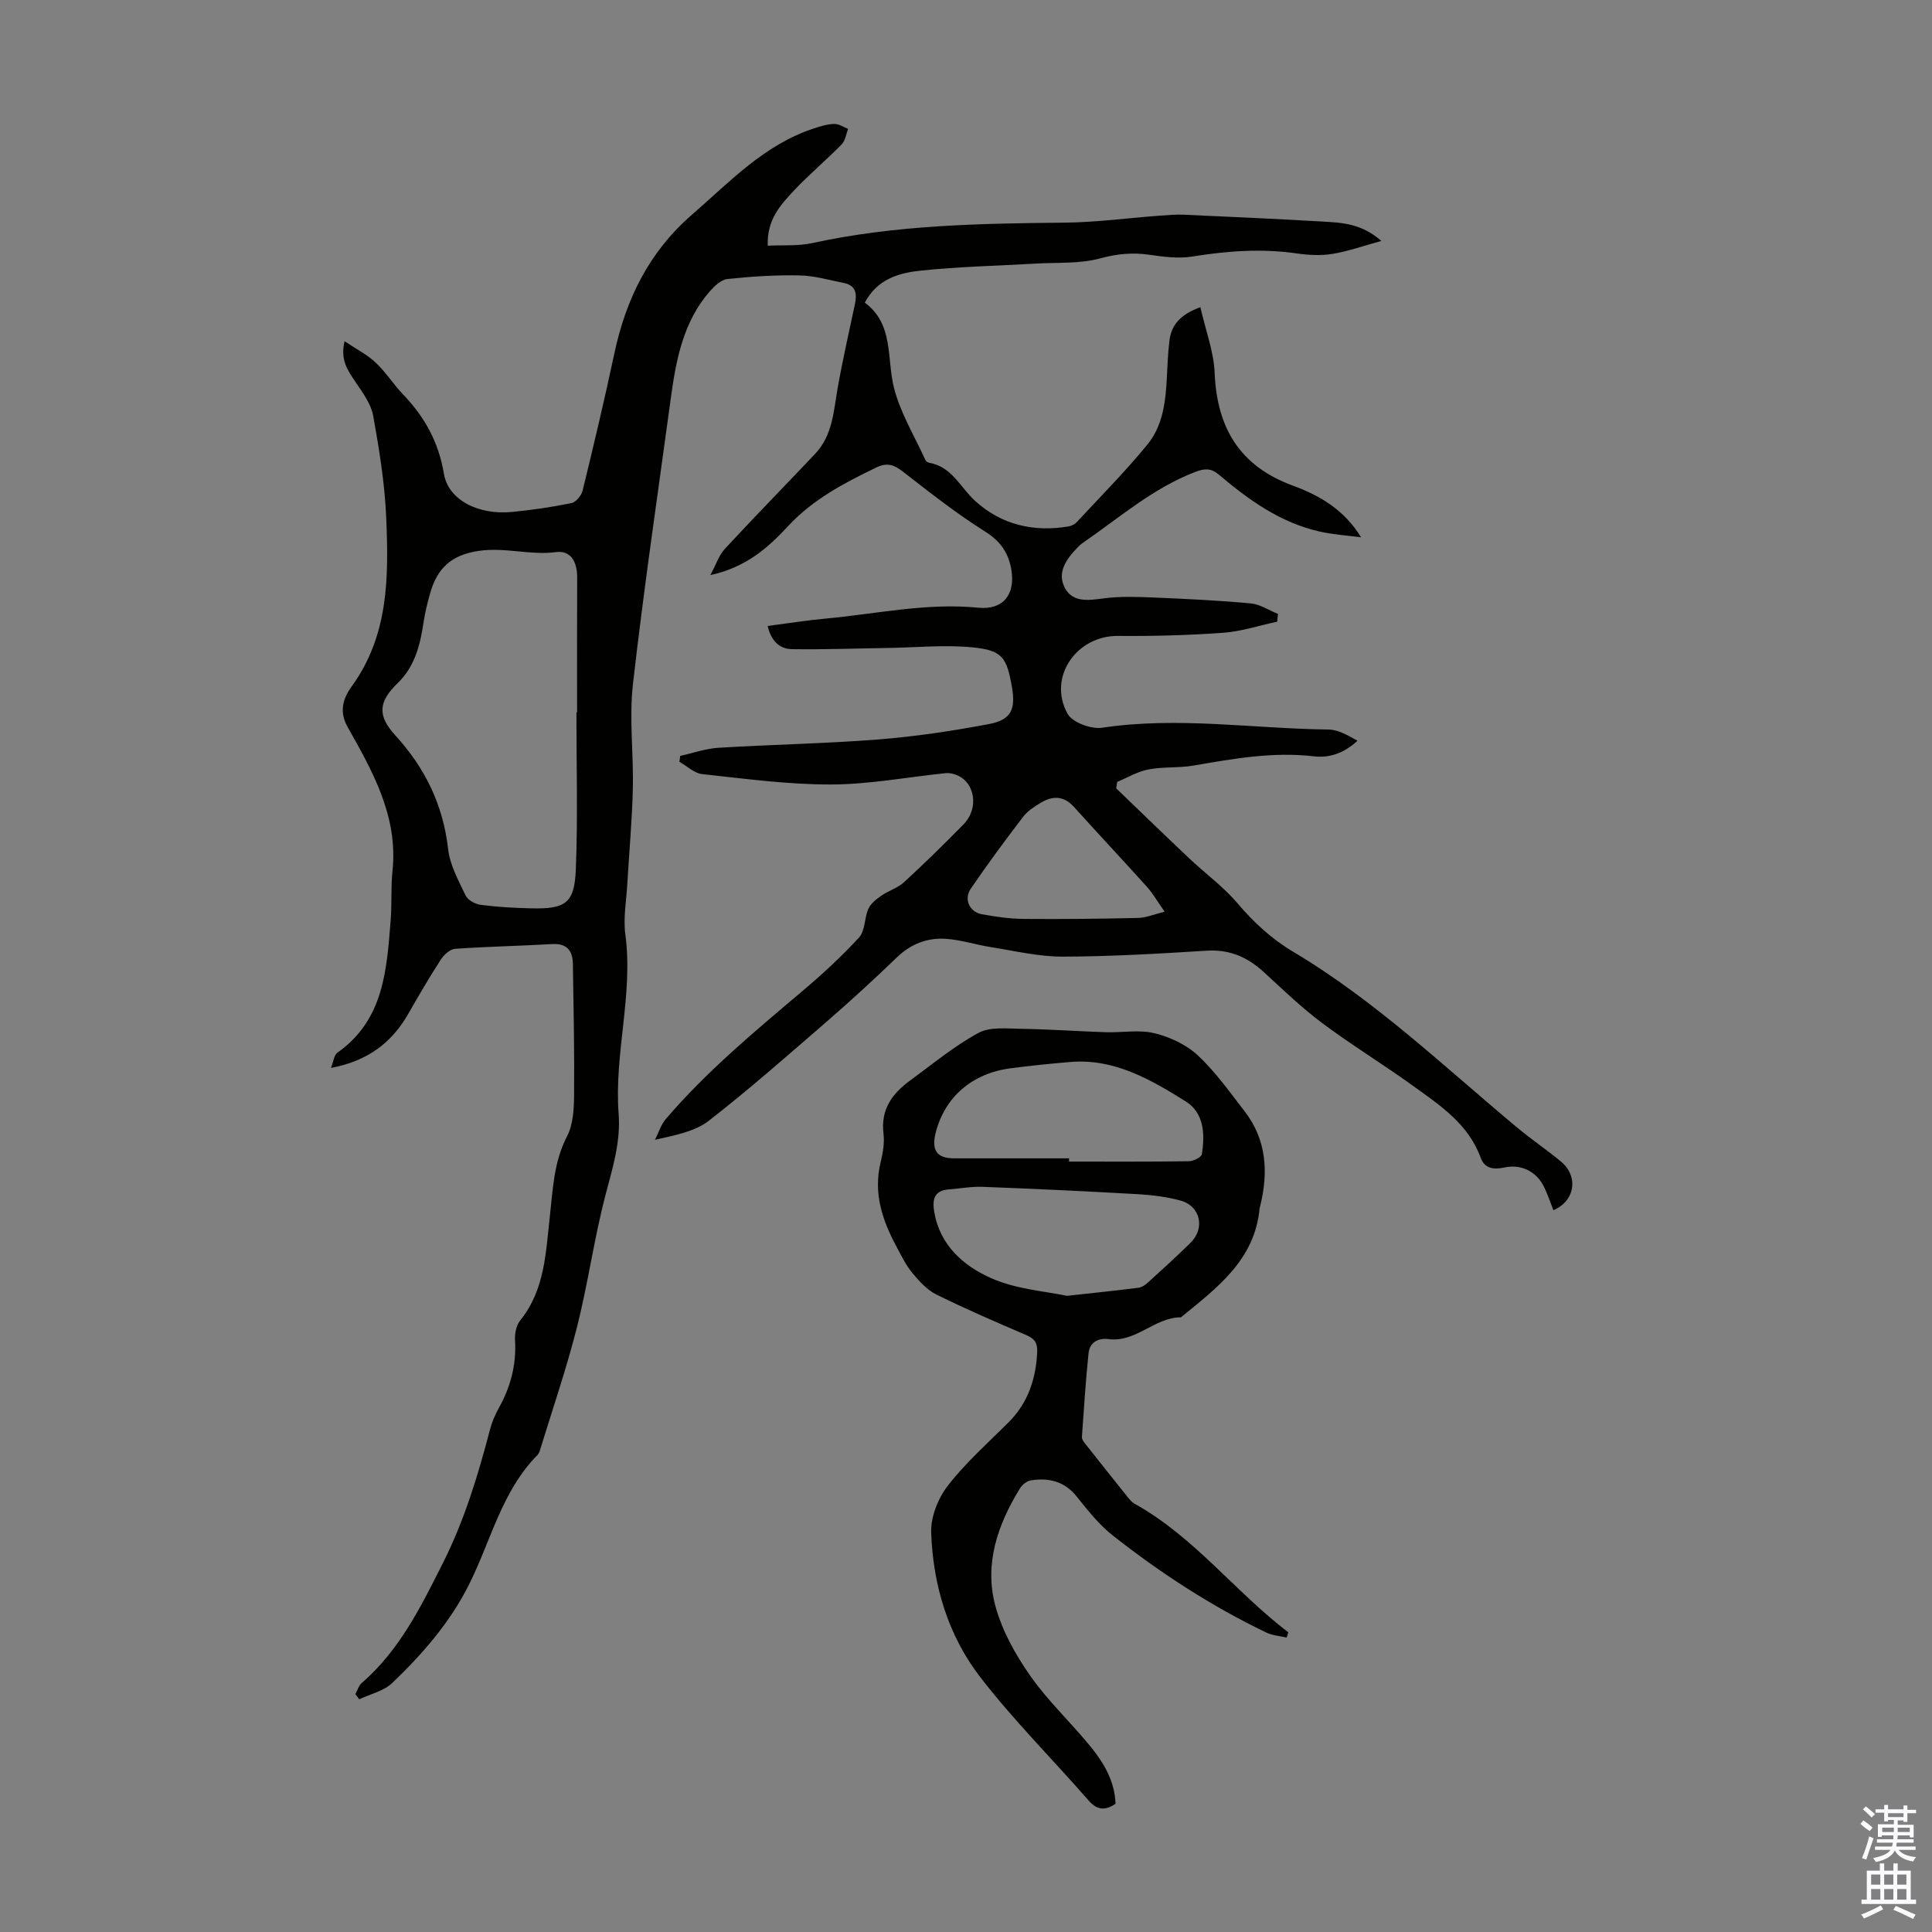
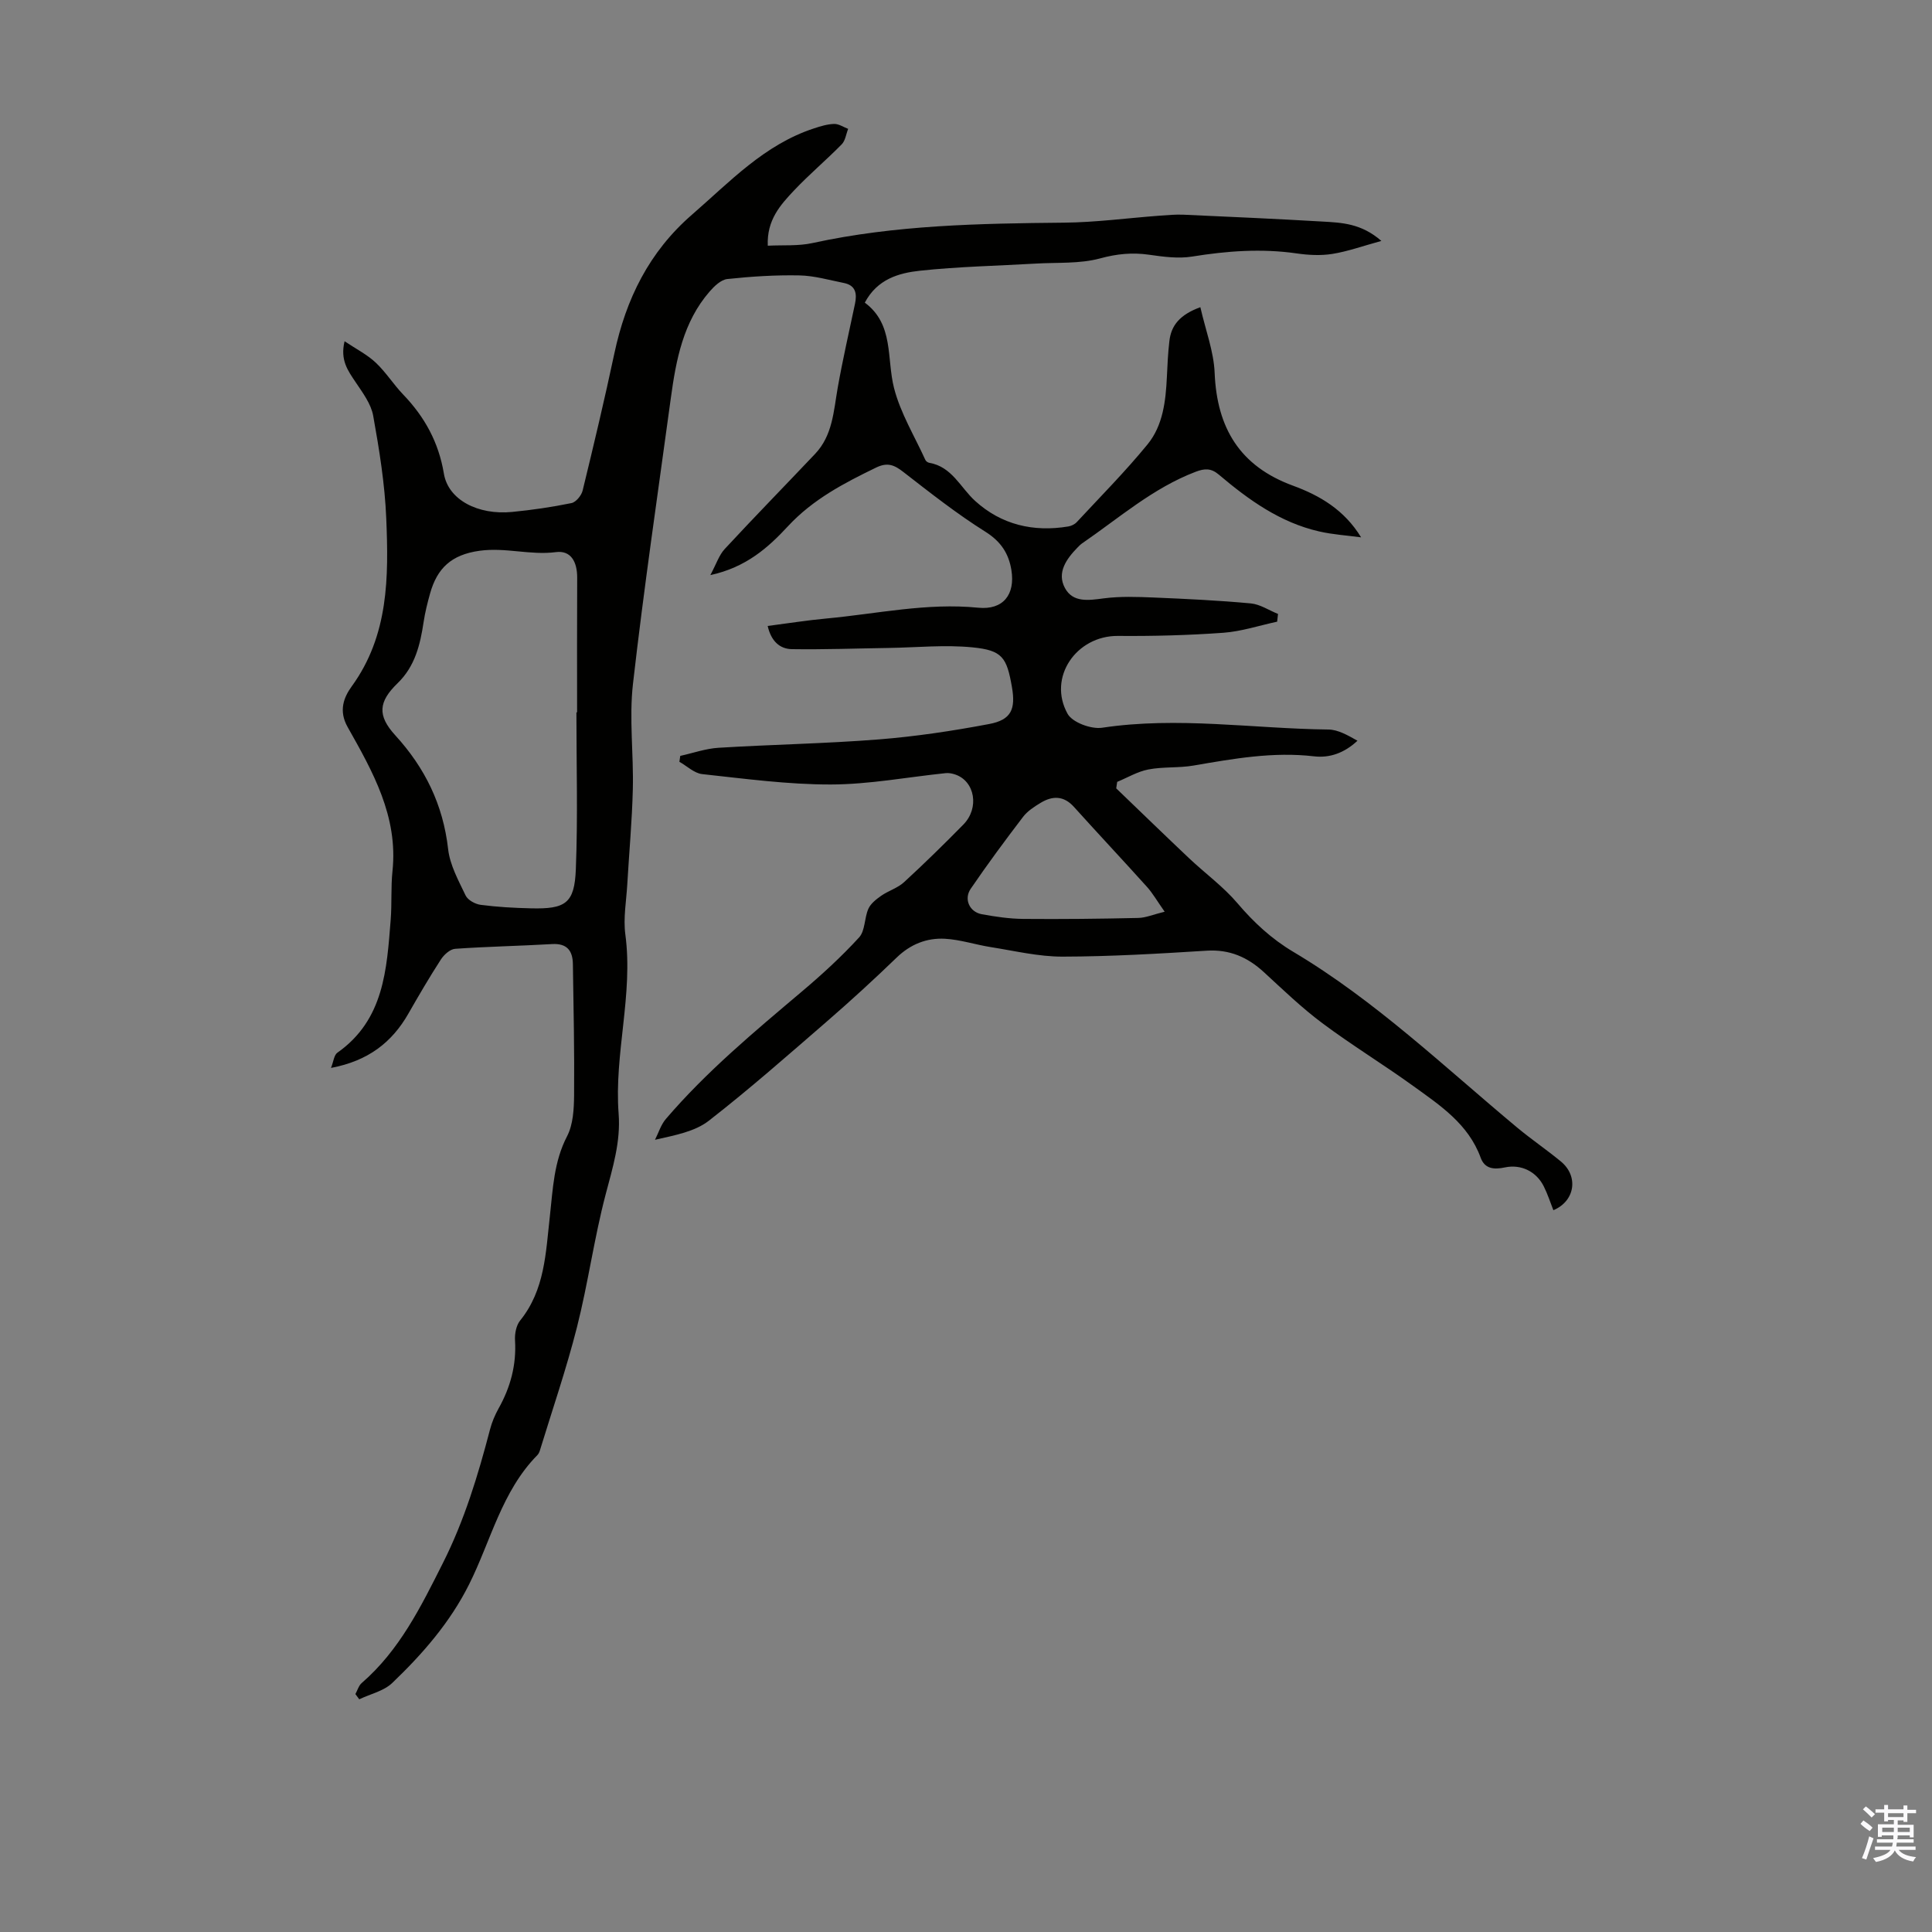
<svg xmlns="http://www.w3.org/2000/svg" enable-background="new 0 0 400 400" viewBox="0 0 400 400">
  <rect x="0" y="0" width="400" height="400" fill="#808080" stroke="none" />
  <path d="m248.52 63.6c1.09 4.8 2.78 9.17 2.96 13.61.47 11.41 5.22 19.31 16.21 23.34 5.55 2.03 10.64 5.01 14.11 10.7-2.89-.39-5.84-.57-8.67-1.22-8.08-1.84-14.61-6.54-20.78-11.76-1.6-1.36-2.93-1.31-4.81-.59-8.83 3.36-15.84 9.56-23.46 14.79-.37.25-.69.58-1 .9-2.29 2.35-4.31 5.17-2.61 8.35 1.66 3.11 4.94 2.57 8.09 2.16 3.39-.44 6.88-.31 10.32-.17 6.7.28 13.41.6 20.09 1.22 1.93.18 3.75 1.43 5.63 2.18-.06.53-.12 1.07-.18 1.6-3.72.8-7.41 2.03-11.17 2.3-7.24.52-14.52.71-21.79.65-8.61-.07-14.61 8.58-10.43 16.12 1 1.8 4.89 3.23 7.16 2.89 15.66-2.36 31.23.19 46.83.37 2.03.02 4.05 1.21 6.03 2.32-2.7 2.53-5.74 3.61-8.99 3.23-8.47-.99-16.69.49-24.96 1.91-3.07.53-6.29.22-9.34.81-2.24.43-4.31 1.68-6.46 2.57-.07.45-.13.89-.2 1.34 5.04 4.84 10.04 9.7 15.12 14.5 3.31 3.12 7.06 5.85 9.98 9.28 3.38 3.98 7.09 7.41 11.55 10.06 17.04 10.14 31.28 23.83 46.4 36.42 2.92 2.43 6.08 4.57 9.01 6.99 3.72 3.06 2.94 8.21-1.55 10.09-.65-1.65-1.19-3.35-1.98-4.92-1.53-3.08-4.68-4.65-8.05-3.94-2.23.47-4.17.34-5.02-2-2.55-7-8.41-10.85-14.01-14.89-6.16-4.45-12.68-8.42-18.77-12.97-4.29-3.2-8.17-6.95-12.12-10.58-3.38-3.1-7.1-4.73-11.83-4.43-9.93.62-19.89 1.21-29.83 1.23-4.95.01-9.92-1.19-14.86-1.97-3.18-.5-6.31-1.55-9.49-1.73-3.77-.21-7.15 1.13-10 3.89-4.67 4.51-9.46 8.9-14.36 13.15-8.08 7-16.11 14.08-24.54 20.64-2.87 2.23-6.88 2.98-11.14 3.94.74-1.45 1.22-3.11 2.25-4.31 8.4-9.82 18.3-18.05 28.13-26.36 4.16-3.51 8.21-7.22 11.88-11.23 1.27-1.39 1.07-4.03 1.92-5.93.48-1.08 1.63-1.97 2.65-2.69 1.51-1.05 3.42-1.6 4.74-2.82 4.2-3.86 8.28-7.86 12.28-11.93 3.36-3.43 2.39-8.98-1.7-10.36-.62-.21-1.33-.35-1.97-.28-7.91.82-15.82 2.33-23.73 2.35-8.89.02-17.8-1.19-26.68-2.15-1.65-.18-3.15-1.67-4.72-2.55.06-.41.12-.81.18-1.22 2.64-.58 5.26-1.52 7.93-1.68 11.05-.68 22.12-.86 33.15-1.73 7.67-.61 15.32-1.76 22.88-3.19 4.55-.86 5.51-3.04 4.71-7.65-1.07-6.15-1.99-7.61-8.15-8.22-5.73-.57-11.57.03-17.36.12-6.68.1-13.36.35-20.04.25-2.53-.04-4.31-1.67-5.02-4.8 4.12-.53 8.15-1.18 12.2-1.55 10.44-.97 20.76-3.29 31.39-2.23 5.14.51 7.69-2.69 6.87-7.79-.56-3.43-2.16-5.91-5.37-7.93-5.93-3.72-11.47-8.09-17.01-12.39-1.87-1.46-3.29-2.04-5.62-.91-6.66 3.23-13.08 6.57-18.26 12.15-4.07 4.39-8.63 8.5-16.07 10.12 1.23-2.3 1.8-4.14 2.98-5.41 6.15-6.64 12.49-13.12 18.71-19.69 3.64-3.84 3.83-8.86 4.68-13.7 1.03-5.81 2.35-11.56 3.57-17.34.45-2.11.18-3.85-2.29-4.34-3.06-.61-6.13-1.51-9.21-1.57-4.97-.1-9.97.22-14.92.75-1.32.14-2.71 1.48-3.68 2.6-5.47 6.3-6.94 14.12-8.02 22.04-2.68 19.71-5.59 39.4-7.84 59.17-.82 7.17.15 14.53-.03 21.8-.16 6.58-.77 13.15-1.15 19.73-.2 3.45-.85 6.98-.4 10.35 1.67 12.48-2.34 24.7-1.39 37.12.45 5.81-1.23 11.18-2.69 16.72-2.38 9.05-3.63 18.39-5.93 27.46-2.19 8.64-5.1 17.1-7.71 25.63-.1.31-.27.64-.49.87-7.4 7.51-9.63 17.77-14.15 26.79-3.95 7.89-9.63 14.39-15.9 20.39-1.75 1.68-4.53 2.28-6.83 3.38-.27-.36-.53-.72-.8-1.08.43-.77.68-1.75 1.31-2.29 7.83-6.78 12.24-15.77 16.79-24.8 4.47-8.86 7.29-18.2 9.78-27.72.39-1.5 1.02-2.98 1.77-4.33 2.46-4.39 3.71-9.01 3.4-14.1-.08-1.36.24-3.09 1.06-4.1 5.13-6.35 5.3-14.04 6.15-21.56.63-5.64.81-11.28 3.56-16.58 1.27-2.44 1.43-5.65 1.46-8.52.08-9.05-.11-18.09-.25-27.14-.04-2.74-1.19-4.32-4.3-4.14-6.69.39-13.39.51-20.07.98-1.06.07-2.33 1.23-2.97 2.23-2.37 3.66-4.57 7.43-6.73 11.21-3.42 5.98-8.38 9.79-16.01 11.22.53-1.33.62-2.66 1.32-3.15 9.68-6.81 10.22-17.25 11.04-27.55.26-3.34.02-6.73.37-10.06 1.19-11.3-4.09-20.6-9.29-29.82-1.92-3.4-.76-6.19.84-8.4 7.69-10.58 7.66-22.68 7.16-34.78-.29-7.11-1.44-14.22-2.7-21.24-.44-2.48-2.19-4.81-3.66-7-1.56-2.34-3.22-4.52-2.27-8.45 2.4 1.61 4.66 2.75 6.44 4.42 2.11 1.98 3.68 4.51 5.69 6.61 4.46 4.64 7.35 9.9 8.43 16.37.89 5.41 7.02 8.64 14.14 7.94 4.11-.4 8.22-1 12.27-1.83.94-.19 2.07-1.57 2.32-2.6 2.3-9.44 4.55-18.9 6.57-28.4 2.4-11.26 7.19-21.01 16.05-28.7 7.85-6.81 14.99-14.51 25.25-17.87 1.36-.45 2.79-.89 4.19-.93.96-.03 1.94.65 2.91 1.02-.43 1.08-.58 2.44-1.33 3.2-3.21 3.27-6.74 6.23-9.88 9.56-2.81 2.98-5.66 6.11-5.43 11.43 3.16-.16 6.31.1 9.26-.55 17.18-3.75 34.6-4.05 52.07-4.22 6.57-.06 13.14-.95 19.71-1.44 1.67-.12 3.35-.28 5.01-.21 9.6.43 19.2.86 28.79 1.42 3.96.23 8.03.36 12.2 4.01-3.9 1.07-6.98 2.18-10.15 2.69-2.39.38-4.95.25-7.36-.1-7.28-1.05-14.45-.52-21.68.65-2.87.46-5.96.04-8.89-.38-3.49-.5-6.67-.19-10.16.76-4.2 1.14-8.81.81-13.25 1.07-8.02.47-16.08.62-24.05 1.48-4.38.47-8.84 1.74-11.41 6.61 6.07 4.5 4.48 11.54 6.05 17.68 1.32 5.17 4.24 9.94 6.48 14.87.12.27.49.55.78.6 4.73.8 6.46 5.11 9.53 7.9 5.43 4.93 12.05 6.49 19.28 5.29.62-.1 1.33-.44 1.76-.9 4.94-5.32 10.06-10.48 14.65-16.09 3.21-3.92 3.77-8.98 4.01-13.96.12-2.46.22-4.92.51-7.36.35-3.33 2.19-5.54 6.42-7.09zm-129.18 83.89h.14c0-9.28-.03-18.57.02-27.85.02-3.35-1.32-5.73-4.4-5.33-5.31.69-10.41-1.02-15.8-.28-5.89.81-8.8 3.65-10.26 8.85-.54 1.93-1.03 3.89-1.33 5.87-.71 4.71-1.77 9.19-5.38 12.69-3.97 3.84-4.25 6.68-.5 10.79 6.17 6.75 9.91 14.4 10.95 23.57.37 3.31 2.15 6.51 3.62 9.6.46.96 2 1.8 3.14 1.94 3.43.45 6.91.64 10.37.72 7.19.18 9.03-1.03 9.31-8.07.43-10.82.12-21.67.12-32.5zm121.79 41.27c-1.59-2.26-2.47-3.81-3.63-5.11-5.01-5.57-10.15-11.04-15.16-16.6-2.12-2.35-4.45-2.31-6.89-.83-1.33.8-2.73 1.71-3.64 2.91-3.73 4.88-7.38 9.82-10.84 14.89-1.46 2.14-.24 4.8 2.3 5.26 2.85.52 5.75.95 8.64.97 7.92.07 15.84-.02 23.76-.2 1.56-.03 3.11-.72 5.46-1.29z" fill="#010100" />
-   <path d="m266.39 339.04c-1.41-.33-2.94-.43-4.22-1.04-11.33-5.45-21.84-12.27-31.7-20.03-2.86-2.25-5.23-5.21-7.51-8.08-2.56-3.22-5.82-3.98-9.56-3.39-.82.13-1.76.9-2.22 1.64-4.61 7.47-7.43 15.61-5.12 24.27 1.37 5.13 4.14 10.11 7.21 14.5 3.7 5.29 8.52 9.78 12.61 14.81 2.74 3.38 4.93 7.17 5.08 11.74-2.2 1.46-3.83 1.32-5.6-.71-7.42-8.51-15.46-16.53-22.35-25.44-6.7-8.65-9.85-19.1-10.22-30.03-.11-3.25 1.45-7.12 3.49-9.74 3.68-4.74 8.25-8.79 12.52-13.05 4.04-4.03 5.66-8.96 5.94-14.53.09-1.87-.5-2.79-2.21-3.52-6.26-2.69-12.53-5.39-18.64-8.41-1.95-.96-3.59-2.78-5.01-4.49-1.34-1.61-2.27-3.59-3.28-5.46-2.93-5.43-4.81-11.05-3.29-17.37.47-1.94.85-4.04.61-5.99-.62-4.98 1.78-8.29 5.47-10.98 4.66-3.41 9.15-7.16 14.19-9.89 2.45-1.32 5.98-.88 9.01-.84 5.79.09 11.58.51 17.37.7 3.35.11 6.86-.57 10.03.2 3.2.78 6.59 2.35 8.98 4.57 3.65 3.39 6.59 7.57 9.67 11.54 4.63 5.97 5 12.72 3.24 19.79-.03.11-.08.21-.09.32-.97 10.75-8.85 16.52-16.29 22.61-5.45-.01-9.3 5.25-14.99 4.51-2.2-.28-3.91.7-4.14 2.94-.6 5.76-.96 11.54-1.37 17.32-.03.38.26.85.52 1.19 2.97 3.77 5.96 7.52 8.96 11.26.41.52.88 1.07 1.44 1.38 12.33 6.85 20.8 18.24 31.82 26.62-.13.35-.24.71-.35 1.08zm-45.5-70.75c6-.66 10.42-1.11 14.84-1.68.7-.09 1.42-.61 1.96-1.1 2.98-2.71 5.97-5.41 8.83-8.24 3.03-3.01 2-7.57-2.09-8.7-2.87-.79-5.91-1.16-8.89-1.33-10.69-.61-21.39-1.11-32.1-1.52-2.32-.09-4.65.36-6.98.53-3.13.22-3.46 2.19-3.03 4.7 1.17 6.89 6.08 11.14 11.71 13.65 5.28 2.36 11.43 2.75 15.75 3.69zm.45-28.47v.67c8.27 0 16.55.05 24.82-.07.94-.01 2.57-.82 2.67-1.46.67-4.13.45-8.56-3.33-10.92-7.25-4.53-14.76-8.92-23.88-8.17-4.12.34-8.24.77-12.34 1.3-7.95 1.02-13.62 5.9-15.53 13.24-.97 3.73.19 5.41 3.78 5.41z" fill="#010100" />
  <g fill="#fbfafc">
    <path d="m385.2 377.6.6-.7c.6.4 1.3.9 1.9 1.5l-.6.7c-.8-.5-1.4-1-1.9-1.5zm.3 7.1c.6-1.4 1.1-2.9 1.5-4.5.3.1.6.3.9.4-.5 1.4-1 2.9-1.5 4.4zm.2-10.1.6-.6c.7.5 1.3 1.1 1.9 1.6l-.7.7c-.6-.6-1.2-1.2-1.8-1.7zm8.4-.8h.8v.9h1.8v.7h-1.8v1.8h-.8v-.3h-1.2v.9h3.3v2.6h-.8v-.4h-2.5c0 .3 0 .6-.1.8h3.4v.7h-3.5c0 .3-.1.6-.1.8h4v.7h-3.5c.7.9 1.9 1.3 3.6 1.5-.2.2-.4.5-.6.9-1.9-.3-3.2-1.1-3.8-2.3-.5 1.1-1.8 2-3.9 2.4-.2-.3-.4-.5-.6-.8 1.9-.4 3.1-.9 3.6-1.7h-3.2v-.7h3.5c.1-.2.1-.5.2-.8h-3.3v-.7h3.4c0-.2 0-.5 0-.8h-2.4v.3h-.8v-2.6h3.3v-.9h-1.2v.3h-.8v-1.8h-1.8v-.7h1.8v-.9h.8v.9h3.2zm-4.4 5.5h2.4c0-.3 0-.6 0-.9h-2.4zm1.2-3.1h3.2v-.8h-3.2zm4.4 2.2h-2.4v.9h2.5v-.9z" />
-     <path d="m389.2 385.8h.9v1.5h1.9v-1.5h.9v1.5h2.7v6h1.1v.9h-11.3v-.9h1.1v-6h2.7zm.2 8.7.5.8c-1.2.6-2.5 1.3-4 1.9-.2-.3-.3-.6-.6-.8 1.6-.6 3-1.3 4.1-1.9zm-2-4.3h1.9v-2.1h-1.9zm0 3.1h1.9v-2.2h-1.9zm2.7-3.1h1.9v-2.1h-1.9zm0 3.1h1.9v-2.2h-1.9zm2.4 1.3c1.4.6 2.7 1.2 4.1 1.8l-.5.9c-1.5-.7-2.8-1.4-4.1-1.9zm2.2-6.5h-1.9v2.1h1.9zm-1.9 5.2h1.9v-2.2h-1.9z" />
  </g>
</svg>